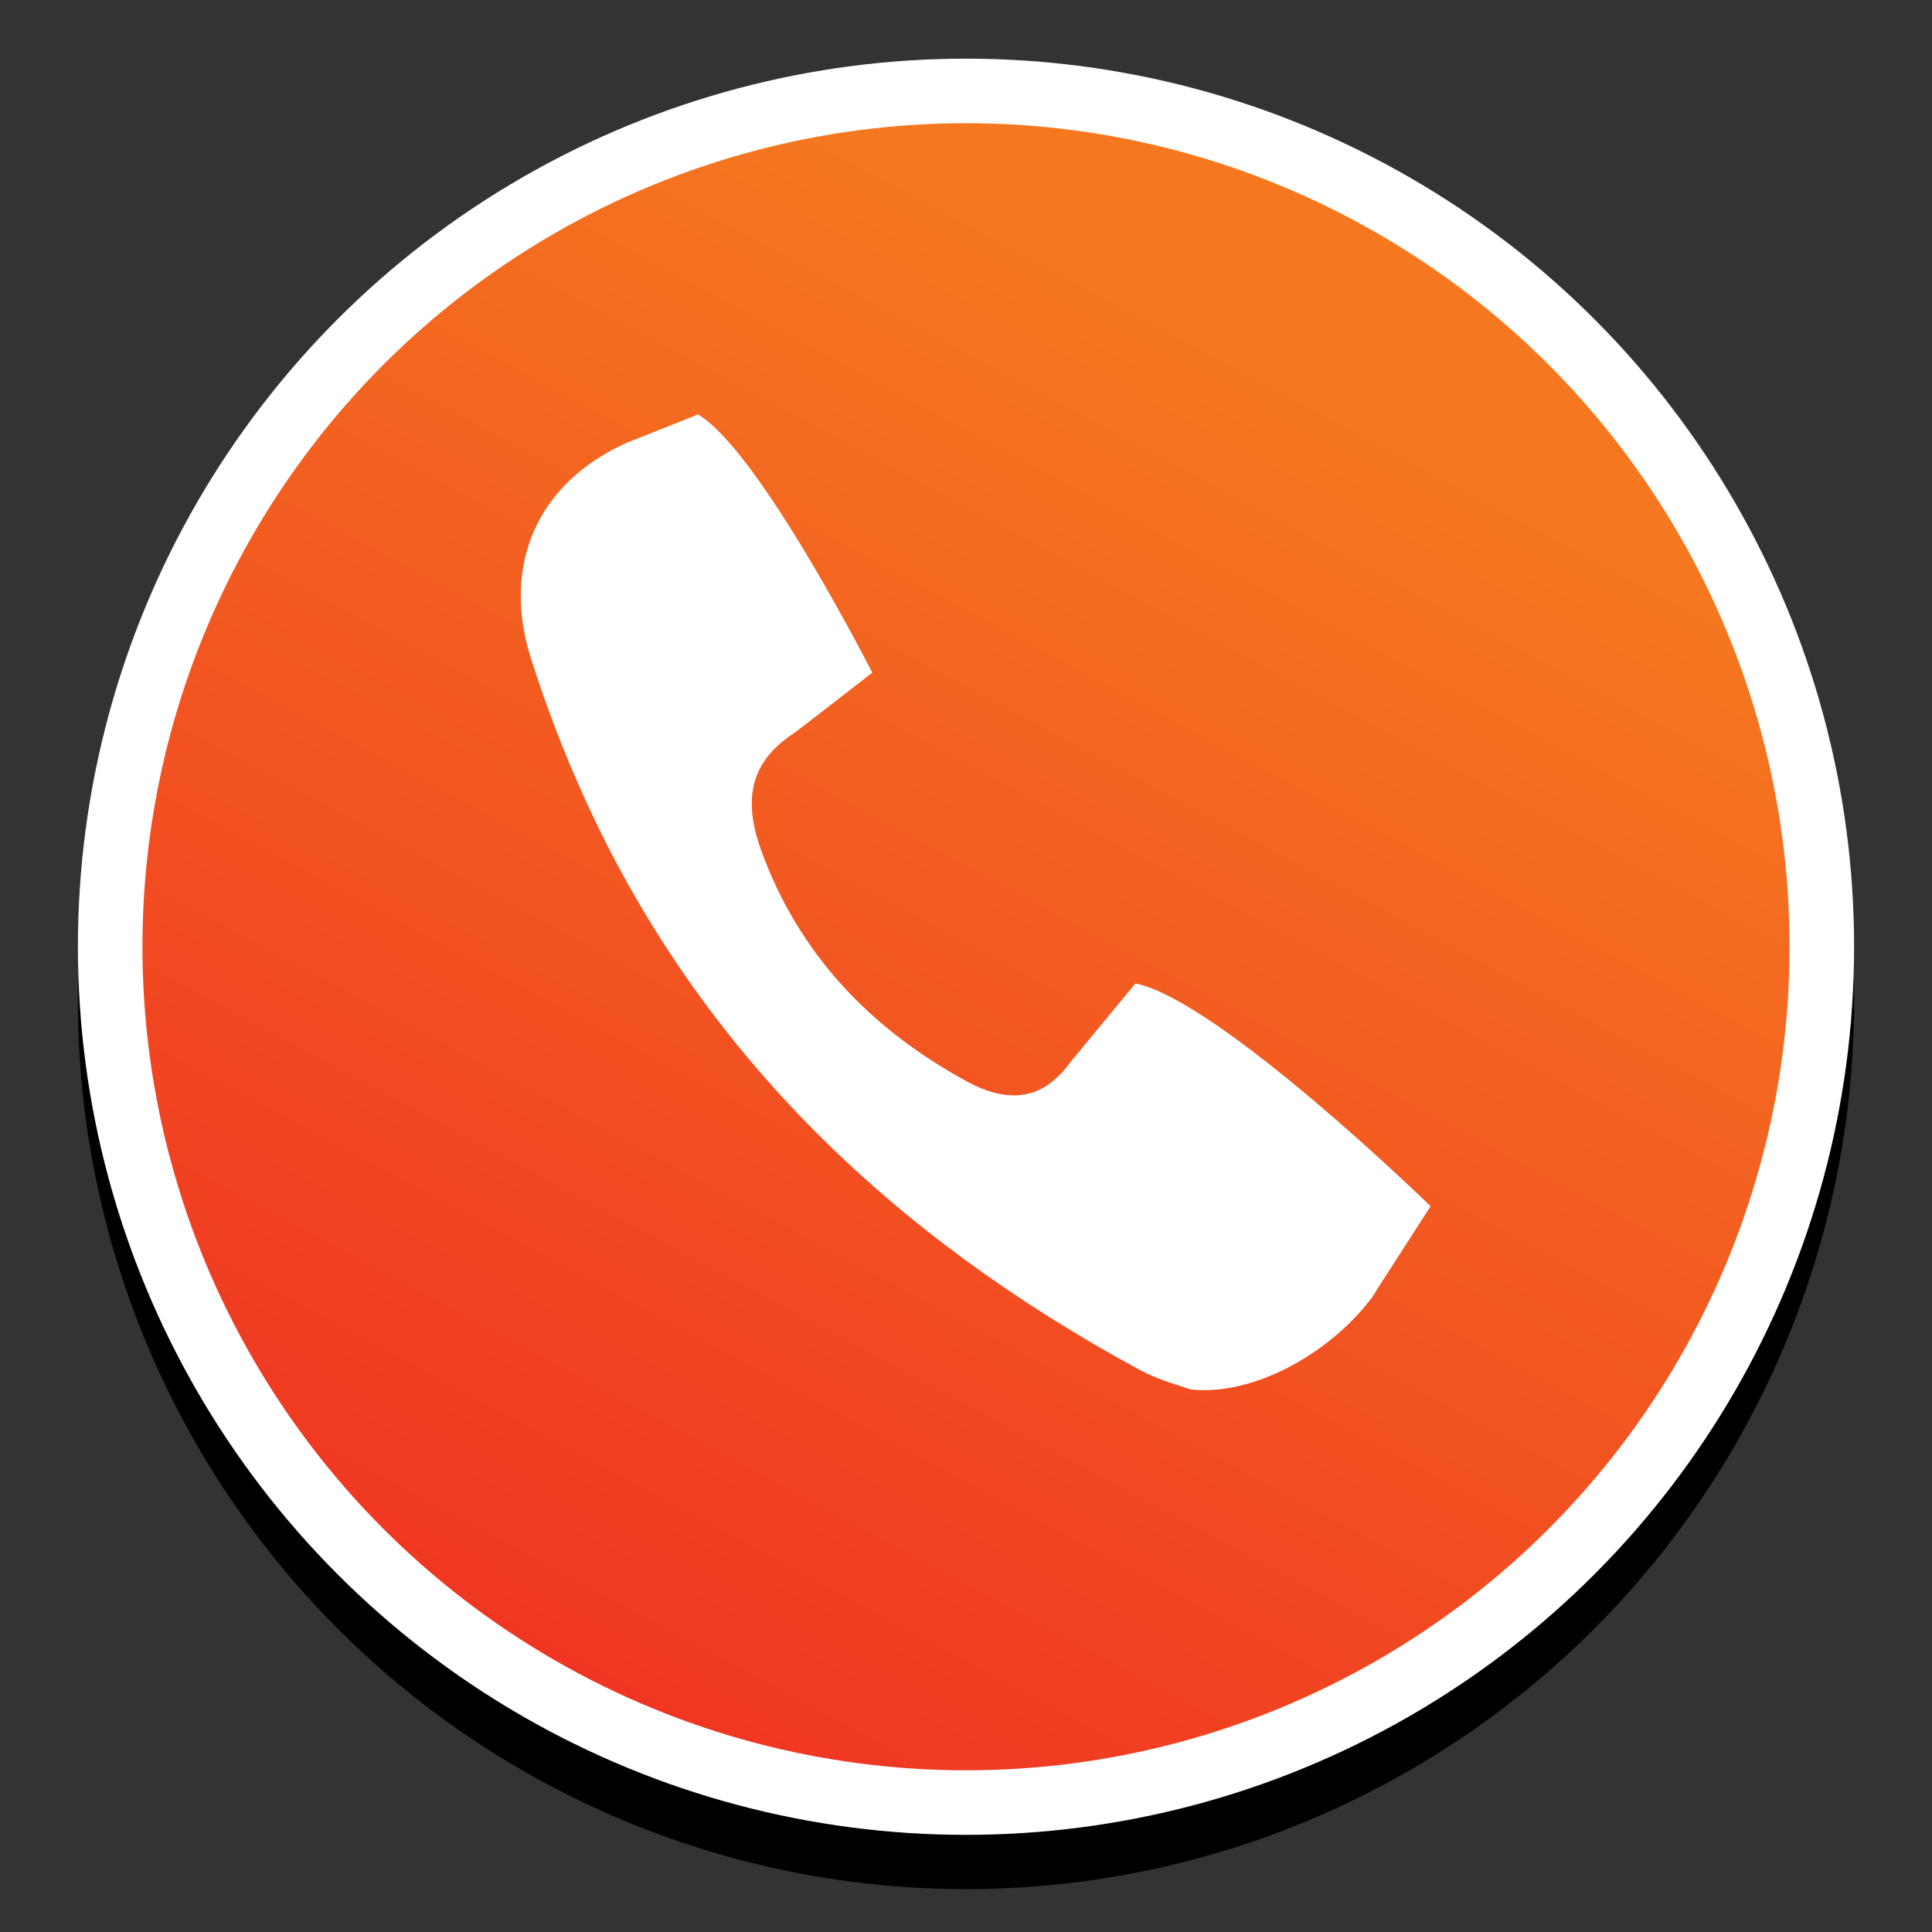
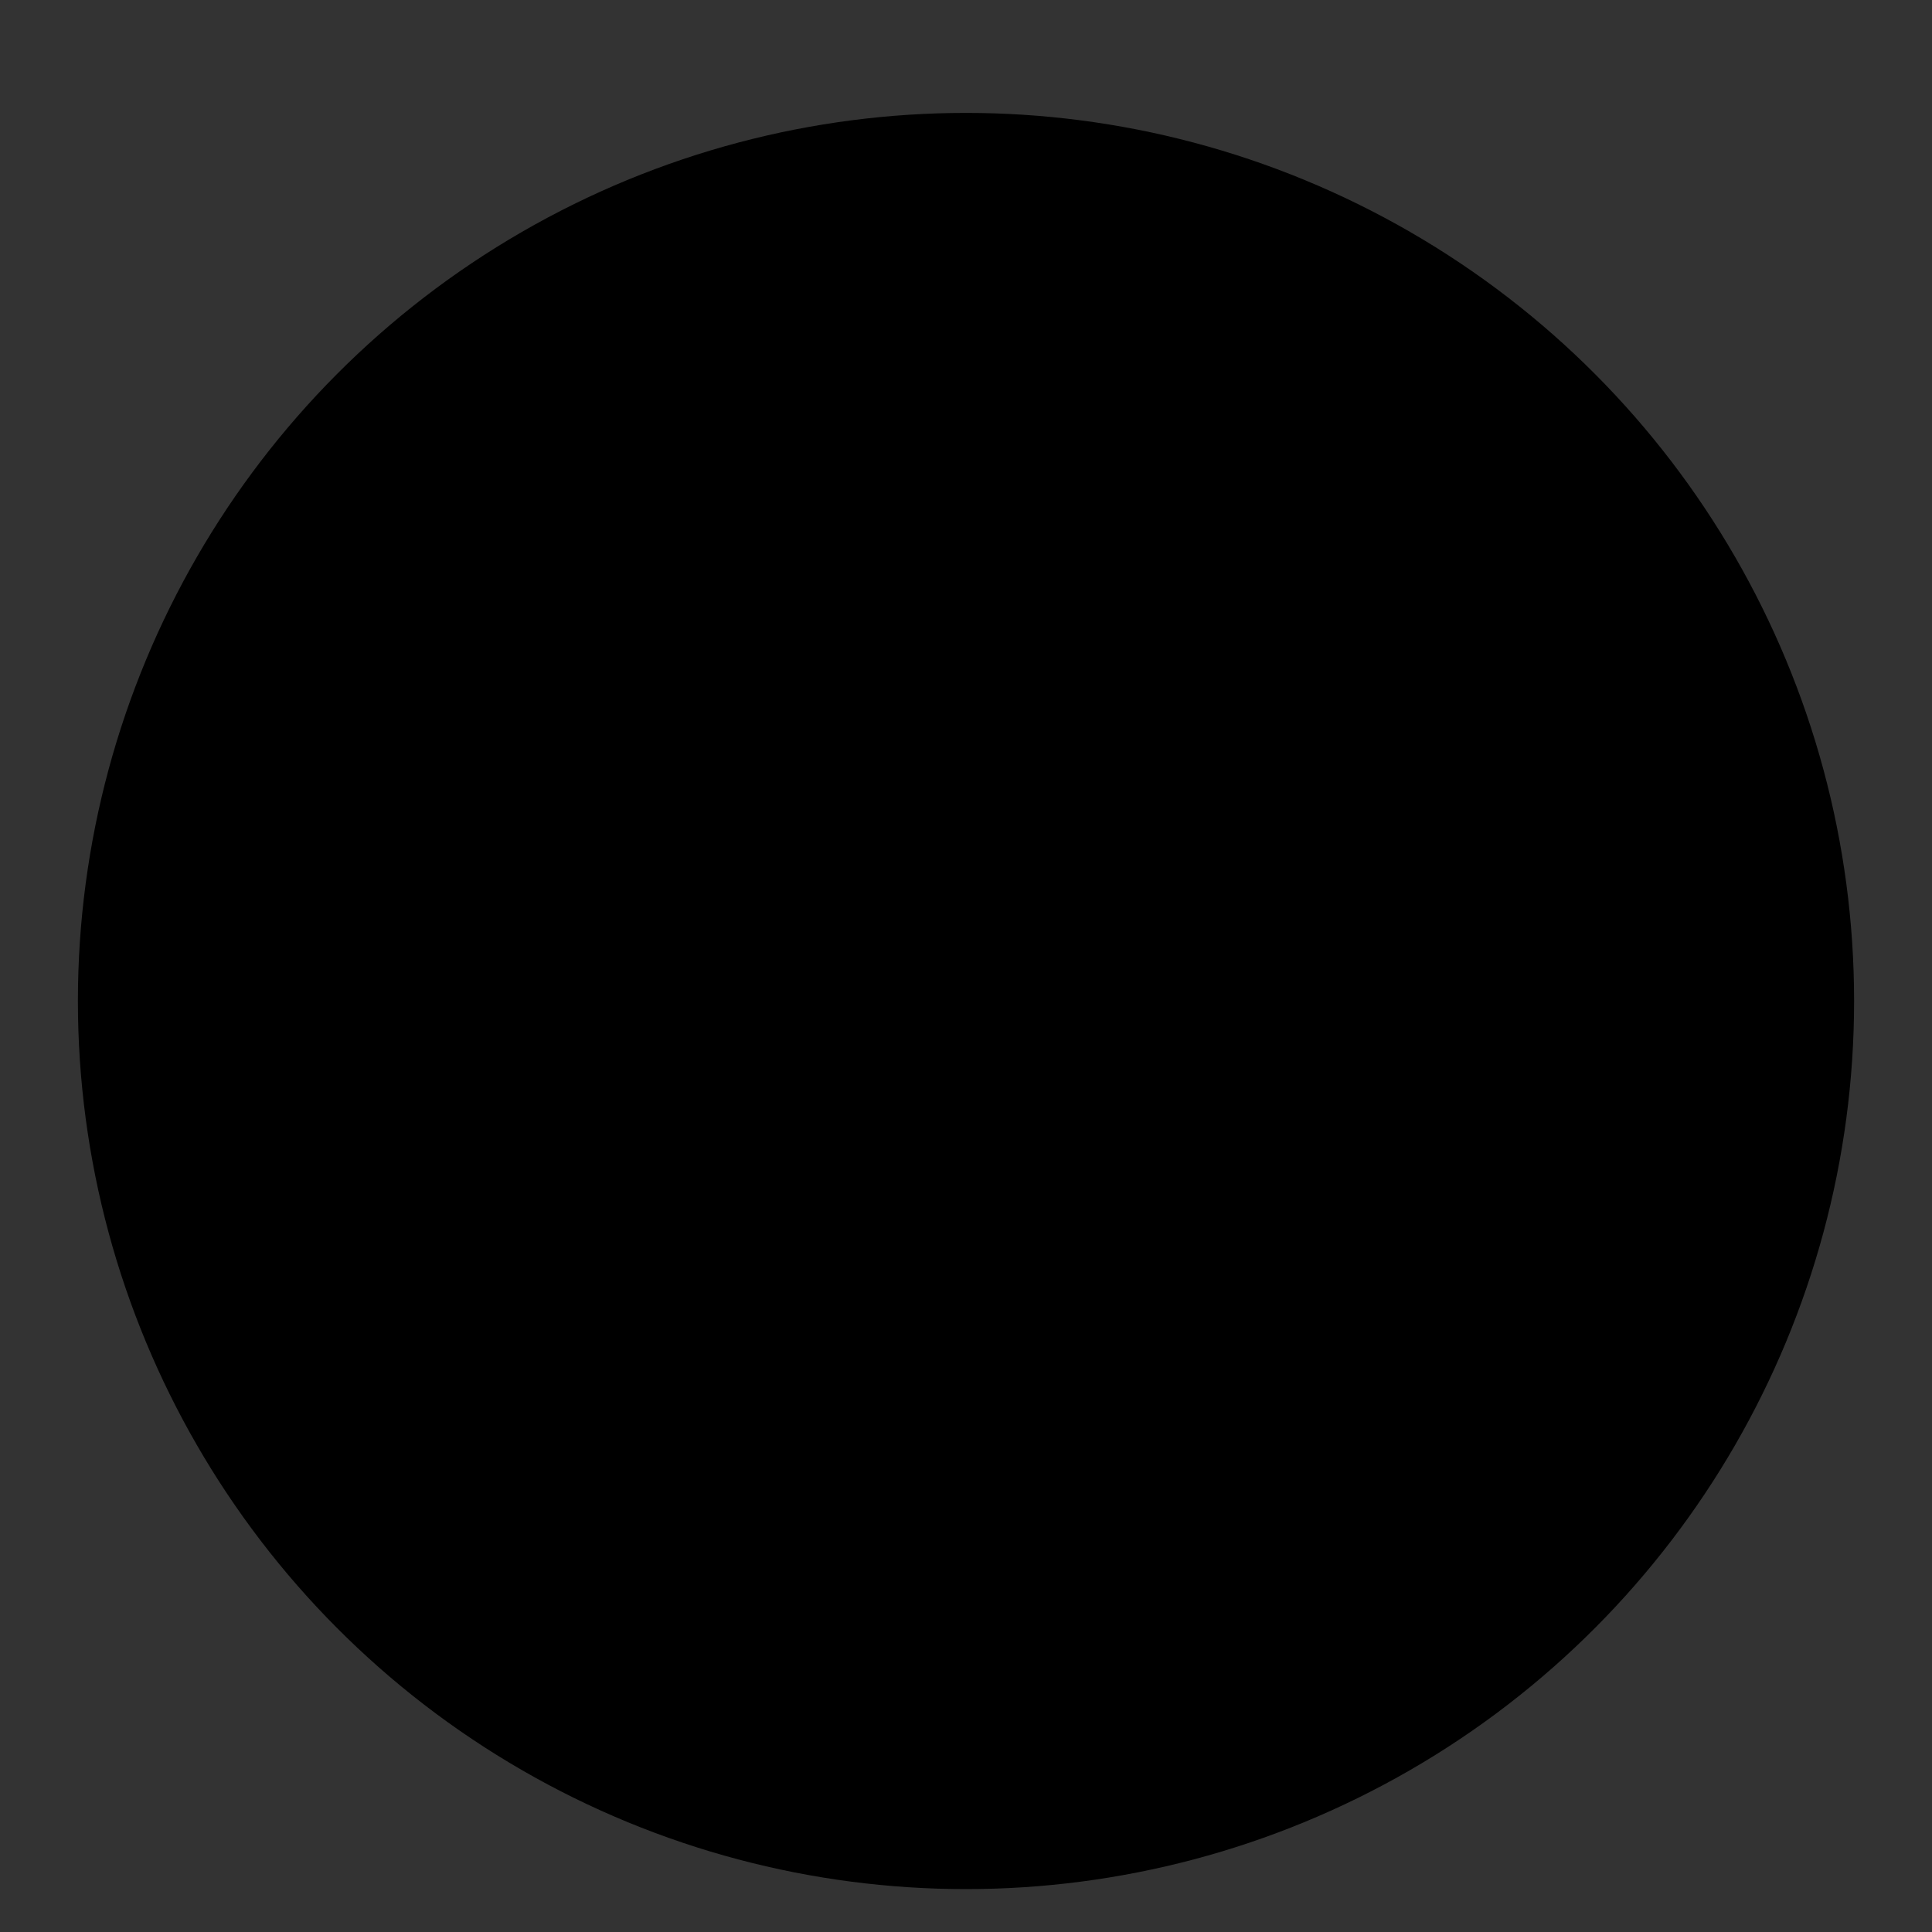
<svg xmlns="http://www.w3.org/2000/svg" id="uuid-ce166b75-064e-4500-8bcb-9835fc524d18" viewBox="0 0 116.44 116.44">
  <rect x="0" y="0" width="116.44" height="116.44" fill="#333333" stroke="none" />
  <defs>
    <style>.uuid-7bcba6db-5c5b-498e-9568-203c01a84aa3{fill:url(#uuid-93583eb8-12b8-4b45-b37b-a2328d018eaf);stroke:#fff;}.uuid-7bcba6db-5c5b-498e-9568-203c01a84aa3,.uuid-250fc2bd-4b81-4005-8540-91ce2b997d2d{stroke-miterlimit:10;stroke-width:3.89px;}.uuid-873fd062-cd8e-4821-b6ec-bfb08daf3cf2{fill:#fff;stroke-width:0px;}.uuid-250fc2bd-4b81-4005-8540-91ce2b997d2d{stroke:#000;}</style>
    <linearGradient id="uuid-93583eb8-12b8-4b45-b37b-a2328d018eaf" x1="28.41" y1="112.72" x2="77.3" y2="21.44" gradientUnits="userSpaceOnUse">
      <stop offset="0" stop-color="#ef2c22" />
      <stop offset="1" stop-color="#f57820" />
    </linearGradient>
  </defs>
  <circle class="uuid-250fc2bd-4b81-4005-8540-91ce2b997d2d" cx="58.22" cy="60.33" r="51.58" />
-   <circle class="uuid-7bcba6db-5c5b-498e-9568-203c01a84aa3" cx="58.22" cy="57.06" r="51.58" />
-   <path class="uuid-873fd062-cd8e-4821-b6ec-bfb08daf3cf2" d="M86.23,72.68l-2.63,4.09-.92,1.44-.14.18c-2.54,3.26-7.06,5.76-10.81,5.35-.63-.24-1.89-.56-2.99-1.15-15.21-8.23-26.12-19.13-32.83-33.03-1.5-3.12-2.8-6.39-3.9-9.84-1.84-5.78.47-10.69,5.82-13.06l1.02-.4.07-.03,3.15-1.25c3.71,2.19,10.5,15.56,10.5,15.56,0,0-4.55,3.54-4.71,3.64-1.83,1.19-2.55,2.62-2.55,4.23-.01.88.2,1.82.55,2.8,2.27,6.28,6.6,10.82,12.49,14.01,1.98,1.06,3.93,1.21,5.54-.46l.08-.08c.14-.14.27-.31.4-.48.09-.12.18-.23.27-.34l.1-.12,3.69-4.47c5.06,1.03,17.78,13.42,17.78,13.42Z" />
</svg>